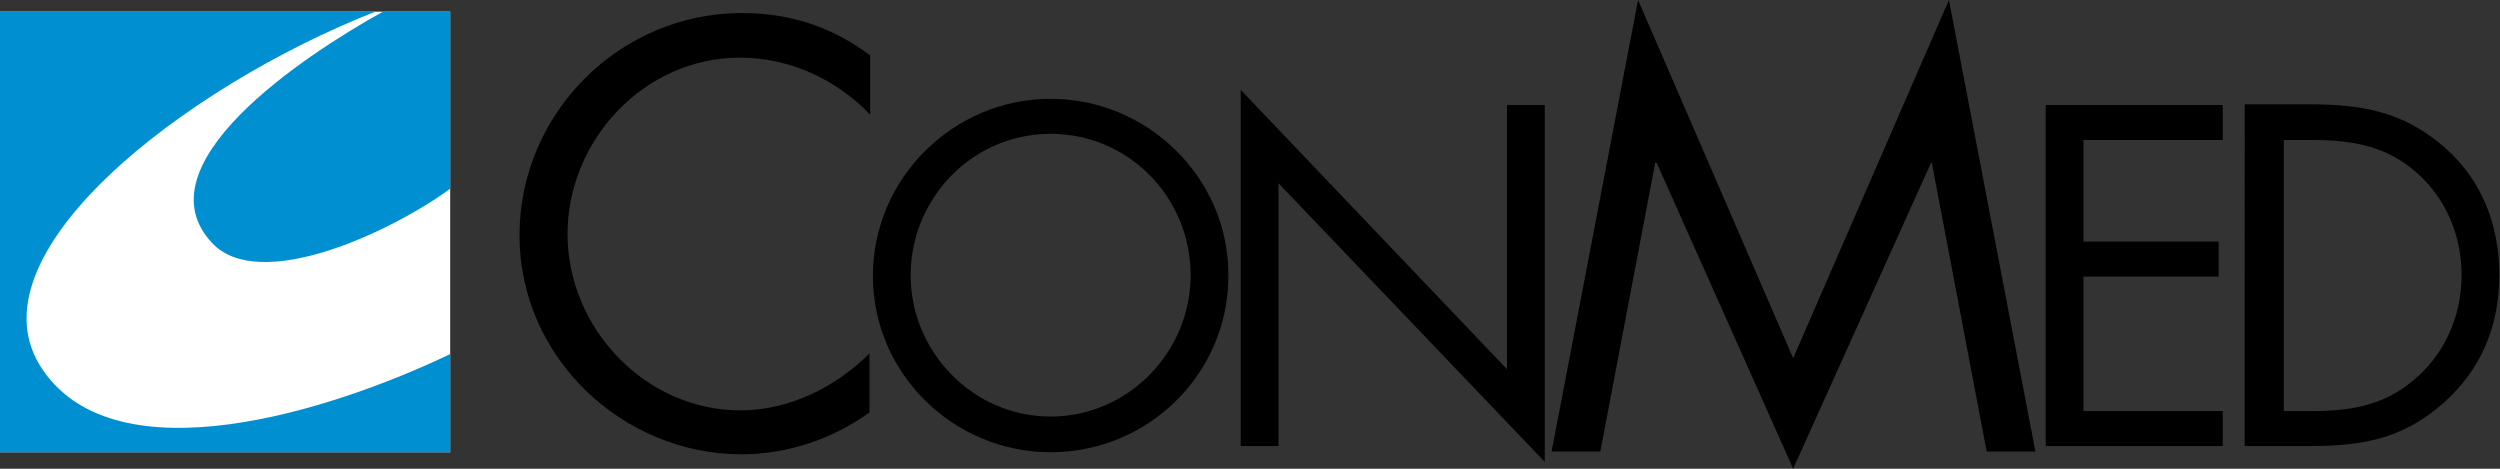
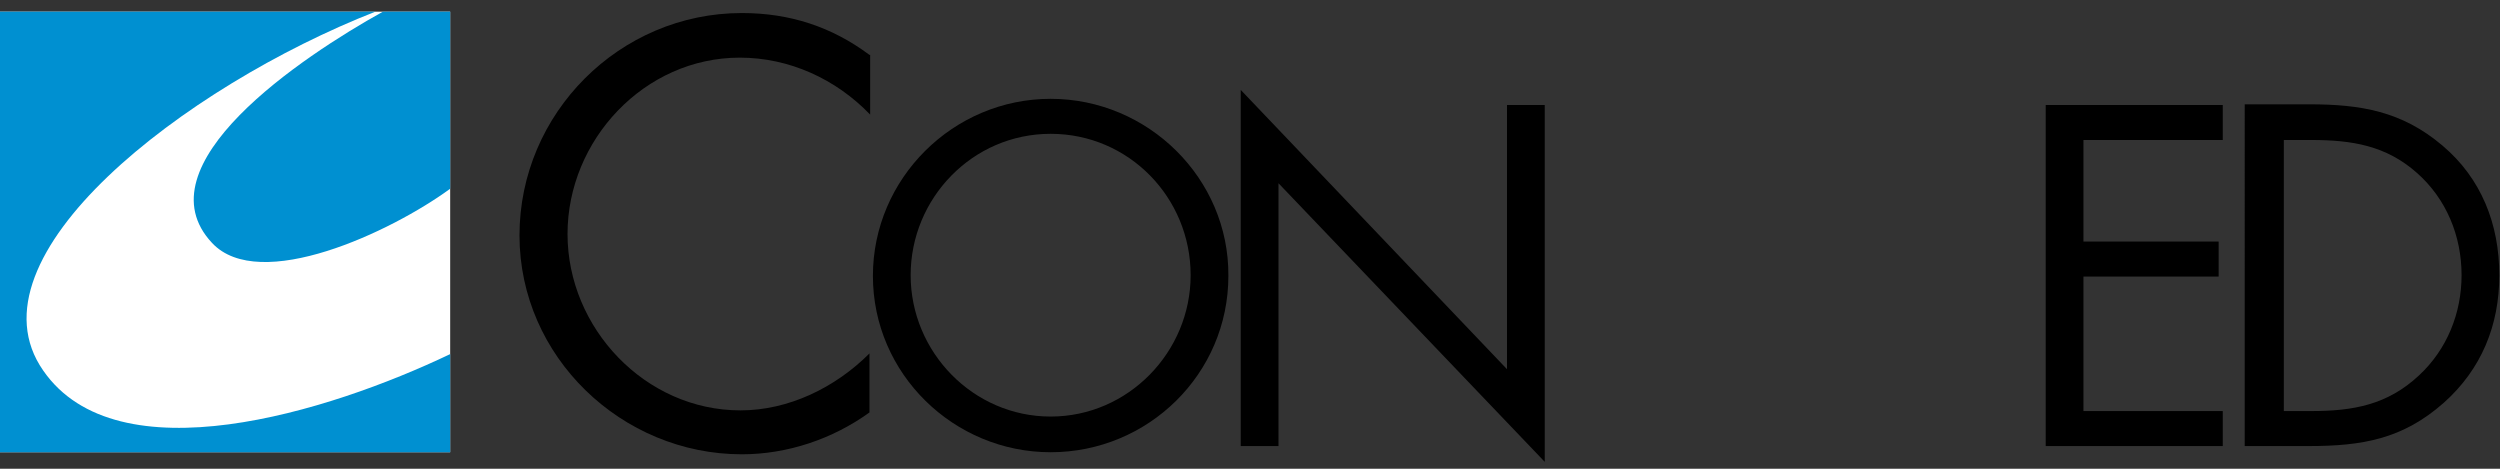
<svg xmlns="http://www.w3.org/2000/svg" version="1.1" id="Layer_1" x="0px" y="0px" viewBox="0 0 364.3 68.3" style="enable-background:new 0 0 364.3 68.3;" xml:space="preserve">
  <rect x="0" y="0" width="364.3" height="68.3" fill="#333333" stroke="none" />
  <style type="text/css">
	.st0{display:none;}
	.st1{display:inline;fill:#0090D1;}
	.st2{display:inline;}
	.st3{fill:#FFFFFF;}
	.st4{fill:#0090D1;}
</style>
  <g class="st0">
    <rect x="77.3" y="49" class="st1" width="189.9" height="1.3" />
  </g>
  <g class="st0">
    <path class="st2" d="M85.4,56.3c-0.9-0.7-1.9-1-3.1-1c-3,0-5.4,2.4-5.4,5.4c0,2.9,2.5,5.3,5.4,5.3c1.1,0,2.2-0.4,3.1-1v-1.4   c-0.8,0.8-2,1.4-3.1,1.4c-2.3,0-4.2-2-4.2-4.3c0-2.3,1.9-4.3,4.2-4.3c1.2,0,2.3,0.5,3.1,1.4V56.3z" />
    <path class="st2" d="M101.7,55.3c-2.9,0-5.4,2.4-5.4,5.4c0,3,2.4,5.3,5.4,5.3s5.4-2.4,5.4-5.3C107,57.7,104.6,55.3,101.7,55.3z    M101.7,56.3c2.4,0,4.2,1.9,4.2,4.3c0,2.3-1.9,4.3-4.2,4.3s-4.2-2-4.2-4.3C97.4,58.3,99.3,56.3,101.7,56.3z" />
    <path class="st2" d="M119.3,56.5h0.3c1.4,0,2.6,0.2,2.6,1.9c0,1.6-1.3,1.9-2.6,1.9h-0.4V56.5z M119.3,61.2h0.3l3.1,4.5h1.4   l-3.3-4.6c1.6-0.1,2.6-1.3,2.6-2.9c0-2.3-1.8-2.9-3.8-2.9h-1.5v10.4h1.1V61.2z" />
    <path class="st2" d="M136.2,61.3h0.8c0.9,0,1.8-0.1,2.4-0.7c0.6-0.5,1-1.4,1-2.2c0-0.9-0.4-1.8-1.2-2.4c-0.8-0.5-1.7-0.5-2.6-0.5   H135v10.4h1.1V61.3z M136.2,56.5h0.4c1.3,0,2.7,0.1,2.7,1.8c0,1.5-1.1,1.9-2.4,1.9h-0.8V56.5z" />
    <path class="st2" d="M156.3,55.3c-2.9,0-5.4,2.4-5.4,5.4c0,3,2.4,5.3,5.4,5.3c2.9,0,5.4-2.4,5.4-5.3   C161.7,57.7,159.2,55.3,156.3,55.3z M156.3,56.3c2.4,0,4.2,1.9,4.2,4.3c0,2.3-1.9,4.3-4.2,4.3c-2.3,0-4.2-2-4.2-4.3   C152.1,58.3,153.9,56.3,156.3,56.3z" />
    <path class="st2" d="M173.9,56.5h0.3c1.4,0,2.6,0.2,2.6,1.9c0,1.6-1.3,1.9-2.6,1.9h-0.4V56.5z M173.9,61.2h0.3l3.1,4.5h1.4   l-3.3-4.6c1.6-0.1,2.6-1.3,2.6-2.9c0-2.3-1.8-2.9-3.8-2.9h-1.5v10.4h1.1V61.2z" />
    <path class="st2" d="M195.6,62.9l1.2,2.9h1.3l-4.6-10.9l-4.8,10.9h1.3l1.2-2.9H195.6z M195.2,61.8h-3.5l1.8-4.1L195.2,61.8z" />
    <polygon class="st2" points="210.4,56.5 212.9,56.5 212.9,55.4 206.8,55.4 206.8,56.5 209.3,56.5 209.3,65.8 210.4,65.8  " />
    <rect x="223.6" y="55.4" class="st2" width="1.2" height="10.4" />
    <path class="st2" d="M241.2,55.3c-2.9,0-5.4,2.4-5.4,5.4c0,3,2.4,5.3,5.4,5.3c2.9,0,5.4-2.4,5.4-5.3   C246.6,57.7,244.2,55.3,241.2,55.3z M241.2,56.3c2.4,0,4.2,1.9,4.2,4.3c0,2.3-1.9,4.3-4.2,4.3c-2.3,0-4.2-2-4.2-4.3   C237,58.3,238.9,56.3,241.2,56.3z" />
    <polygon class="st2" points="257.8,65.8 258.9,65.8 258.9,57.8 267,66.3 267,55.4 265.8,55.4 265.8,63.5 257.8,55  " />
  </g>
  <g>
-     <path d="M153.1,14.4c-14.2,0-25.9,11.6-25.9,25.8c0,14.3,11.8,25.7,25.9,25.7c14.2,0,25.9-11.4,25.9-25.7   C179.1,26,167.3,14.4,153.1,14.4z M153.1,19.5c11.4,0,20.4,9.3,20.4,20.6c0,11.2-9.1,20.6-20.4,20.6c-11.3,0-20.4-9.4-20.4-20.6   C132.7,28.9,141.7,19.5,153.1,19.5z" />
+     <path d="M153.1,14.4c-14.2,0-25.9,11.6-25.9,25.8c0,14.3,11.8,25.7,25.9,25.7c14.2,0,25.9-11.4,25.9-25.7   C179.1,26,167.3,14.4,153.1,14.4M153.1,19.5c11.4,0,20.4,9.3,20.4,20.6c0,11.2-9.1,20.6-20.4,20.6c-11.3,0-20.4-9.4-20.4-20.6   C132.7,28.9,141.7,19.5,153.1,19.5z" />
    <polygon points="180.8,65 186.3,65 186.3,26.7 225.1,67.3 225.1,15.3 219.6,15.3 219.6,53.8 180.8,13.1  " />
  </g>
  <g>
    <polygon points="298.1,65 323.9,65 323.9,59.9 303.6,59.9 303.6,40.3 323.3,40.3 323.3,35.2 303.6,35.2 303.6,20.4 323.9,20.4    323.9,15.3 298.1,15.3  " />
    <path d="M327.2,65h9.2c7.8,0,13.7-1,19.7-6.3c5.5-4.9,8.1-11.3,8.1-18.6c0-7.4-2.6-14.1-8.3-18.9c-5.9-5-11.9-6-19.4-6h-9.4V65z    M332.8,59.9V20.4h4c5.9,0,10.9,0.8,15.4,4.8c4.3,3.8,6.5,9.2,6.5,14.9c0,5.5-2.1,10.8-6.2,14.6c-4.6,4.3-9.6,5.2-15.7,5.2H332.8z" />
  </g>
  <path d="M126.7,8c-5.5-4.1-11.6-6.1-18.6-6.1c-17.8,0-32.4,14.6-32.4,32.4c0,17.7,14.9,31.9,32.4,31.9c6.6,0,13.2-2.2,18.6-6.1v-8.6  c-5,5-11.8,8.3-18.8,8.3c-13.9,0-25.2-12-25.2-25.7c0-13.7,11.2-25.7,25.1-25.7c7.2,0,14,3.1,19,8.3V8z" />
-   <polygon points="226.1,65.8 233.2,65.8 241.2,23.7 241.4,23.7 261.3,68.3 281.4,23.7 281.5,23.7 289.5,65.8 296.6,65.8 284,0   261.3,52.2 238.7,0 " />
  <rect y="1.7" class="st3" width="65.6" height="64.2" />
  <g>
    <path class="st4" d="M30.9,35.4c6.9,7.4,26.1-1.6,34.7-7.9V1.7h-9.8C43.9,8.3,20.3,24.1,30.9,35.4z" />
    <path class="st4" d="M6.3,54C-5.3,37.4,26.9,12.6,54.7,1.7H0v64.2h65.6V51.6C47.8,60.1,17.1,69.6,6.3,54z" />
  </g>
</svg>